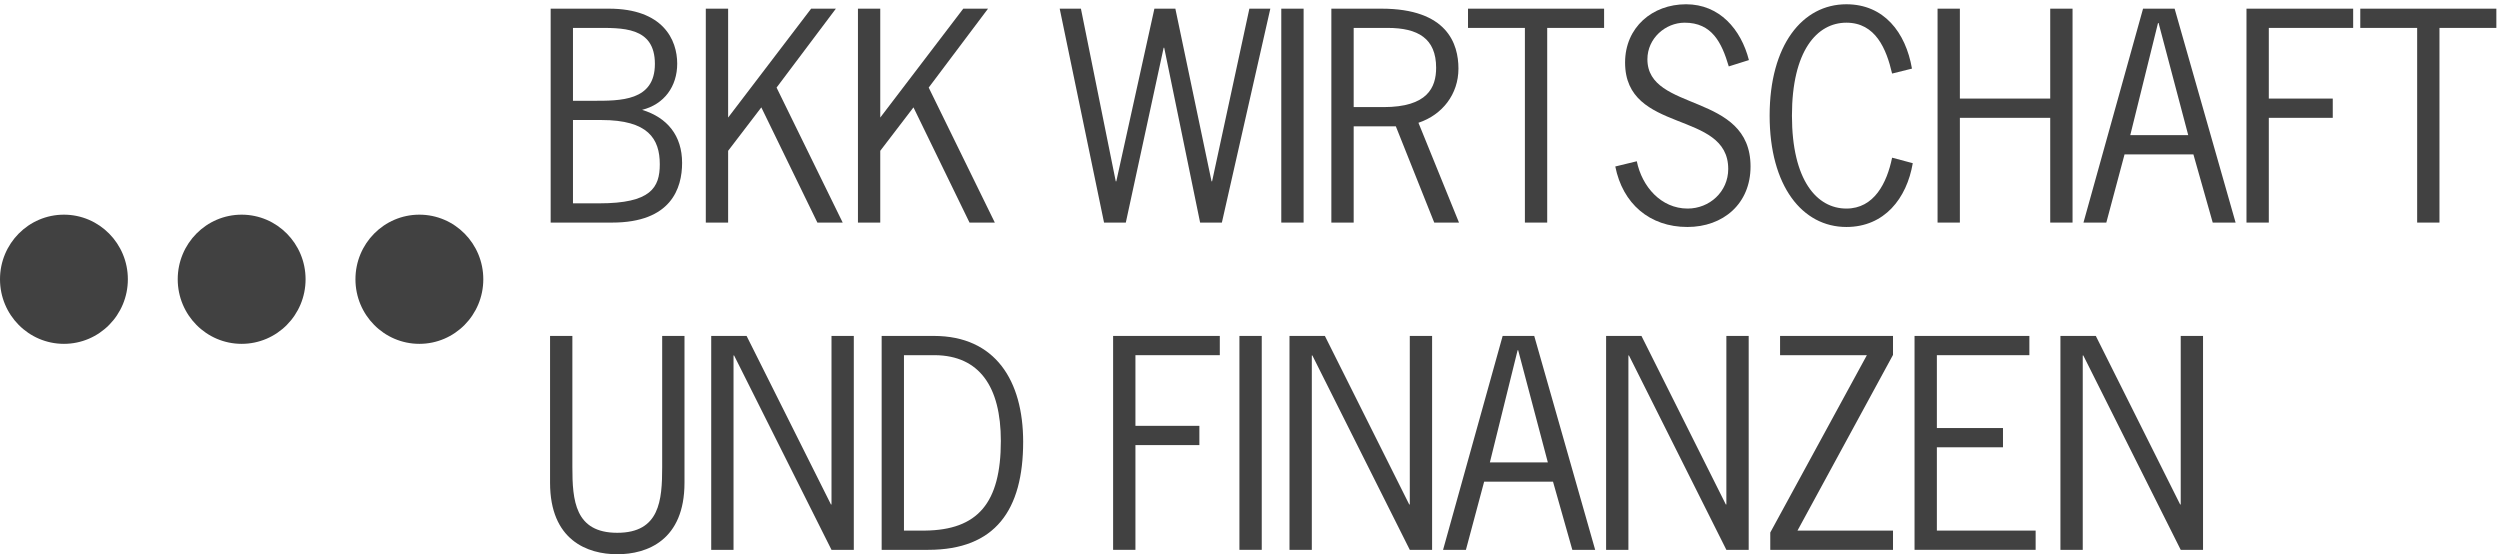
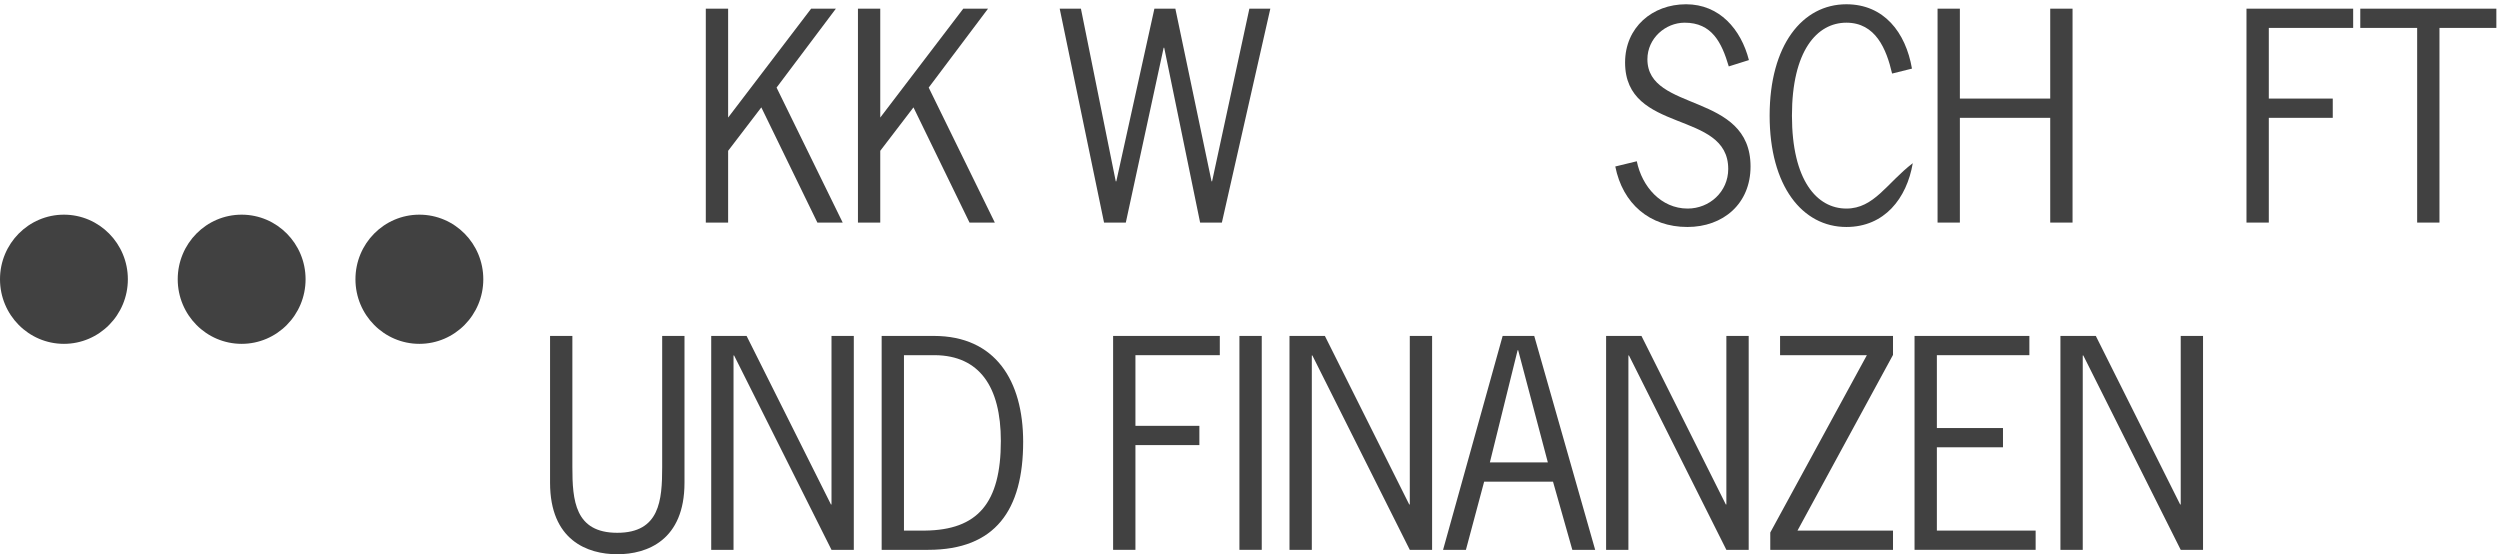
<svg xmlns="http://www.w3.org/2000/svg" width="212px" height="47px" viewBox="0 0 212 47" version="1.1">
  <title>BKKWUF-Logo4C</title>
  <desc>Created with Sketch.</desc>
  <g id="Page-2" stroke="none" stroke-width="1" fill="none" fill-rule="evenodd">
    <g id="BKK_1.1" transform="translate(-990, -1216)" fill="#414141">
      <g id="BKKWUF-Logo4C" transform="translate(990, 1216)">
-         <path d="M51.911,18.875 C56.919,18.875 57.842,15.961 57.842,13.815 C57.842,11.508 56.596,9.969 54.449,9.315 C56.319,8.849 57.427,7.334 57.427,5.398 C57.427,3.371 56.227,0.735 51.634,0.735 L46.696,0.735 L46.696,18.875 L51.911,18.875 Z M48.588,10.178 L51.011,10.178 C54.957,10.178 55.95,11.764 55.95,13.931 C55.95,15.914 55.188,17.243 50.827,17.243 L48.588,17.243 L48.588,10.178 Z M48.588,8.547 L48.588,2.367 L50.411,2.367 C52.742,2.367 55.535,2.227 55.535,5.422 C55.535,8.593 52.581,8.547 50.273,8.547 L48.588,8.547 L48.588,8.547 Z" id="Fill-1" />
        <polyline id="Fill-2" points="61.745 9.969 61.745 0.735 59.852 0.735 59.852 18.875 61.745 18.875 61.745 12.789 64.56 9.106 69.314 18.875 71.461 18.875 65.853 7.427 70.883 0.735 68.784 0.735 61.745 9.969" />
        <polyline id="Fill-3" points="74.646 9.969 74.646 0.735 72.754 0.735 72.754 18.875 74.646 18.875 74.646 12.789 77.462 9.106 82.215 18.875 84.361 18.875 78.754 7.427 83.785 0.735 81.685 0.735 74.646 9.969" />
        <polyline id="Fill-4" points="107.724 0.735 105.947 0.735 102.785 15.378 102.739 15.378 99.67 0.735 97.893 0.735 94.662 15.378 94.616 15.378 91.662 0.735 89.862 0.735 93.623 18.875 95.469 18.875 98.678 4.046 98.724 4.046 101.77 18.875 103.615 18.875 107.724 0.735" />
-         <polygon id="Fill-5" points="108.653 18.875 110.546 18.875 110.546 0.735 108.653 0.735" />
-         <path d="M114.792,2.367 L117.675,2.367 C120.238,2.367 121.784,3.254 121.784,5.748 C121.784,7.427 121.045,9.082 117.33,9.082 L114.792,9.082 L114.792,2.367 Z M112.899,0.735 L112.899,18.875 L114.792,18.875 L114.792,10.715 L118.368,10.715 L121.623,18.875 L123.723,18.875 L120.284,10.411 C122.315,9.735 123.676,7.987 123.676,5.818 C123.676,3.72 122.73,0.735 117.146,0.735 L112.899,0.735 L112.899,0.735 Z" id="Fill-6" />
-         <polyline id="Fill-7" points="136.027 0.735 124.487 0.735 124.487 2.367 129.311 2.367 129.311 18.875 131.203 18.875 131.203 2.367 136.027 2.367 136.027 0.735" />
        <path d="M148.308,5.095 C147.638,2.484 145.815,0.362 142.978,0.362 C140.115,0.362 137.807,2.32 137.807,5.305 C137.807,11.391 146.554,9.293 146.554,14.328 C146.554,16.264 144.962,17.686 143.115,17.686 C140.854,17.686 139.238,15.821 138.801,13.675 L136.977,14.118 C137.6,17.266 139.884,19.248 143.092,19.248 C146.116,19.248 148.446,17.289 148.446,14.118 C148.446,7.776 139.7,9.549 139.7,5.026 C139.7,3.254 141.223,1.924 142.862,1.924 C145.169,1.924 146,3.603 146.6,5.632 L148.308,5.095" id="Fill-8" />
-         <path d="M162.135,5.818 C161.604,2.741 159.757,0.362 156.573,0.362 C152.835,0.362 150.065,3.837 150.065,9.805 C150.065,15.774 152.835,19.248 156.573,19.248 C159.803,19.248 161.696,16.823 162.203,13.838 L160.45,13.372 C160.011,15.517 158.928,17.686 156.573,17.686 C154.081,17.686 151.957,15.308 151.957,9.805 C151.957,4.303 154.081,1.924 156.573,1.924 C159.042,1.924 159.966,4.139 160.45,6.238 L162.135,5.818" id="Fill-9" />
+         <path d="M162.135,5.818 C161.604,2.741 159.757,0.362 156.573,0.362 C152.835,0.362 150.065,3.837 150.065,9.805 C150.065,15.774 152.835,19.248 156.573,19.248 C159.803,19.248 161.696,16.823 162.203,13.838 C160.011,15.517 158.928,17.686 156.573,17.686 C154.081,17.686 151.957,15.308 151.957,9.805 C151.957,4.303 154.081,1.924 156.573,1.924 C159.042,1.924 159.966,4.139 160.45,6.238 L162.135,5.818" id="Fill-9" />
        <polyline id="Fill-10" points="166.197 8.359 166.197 0.735 164.305 0.735 164.305 18.875 166.197 18.875 166.197 9.992 173.859 9.992 173.859 18.875 175.752 18.875 175.752 0.735 173.859 0.735 173.859 8.359 166.197 8.359" />
-         <path d="M185.562,11.461 L180.647,11.461 L183,1.948 L183.047,1.948 L185.562,11.461 Z M184.408,0.735 L181.731,0.735 L176.678,18.875 L178.616,18.875 L180.161,13.093 L186.001,13.093 L187.639,18.875 L189.579,18.875 L184.408,0.735 L184.408,0.735 Z" id="Fill-11" />
        <polyline id="Fill-12" points="199.548 0.735 190.502 0.735 190.502 18.875 192.395 18.875 192.395 9.992 197.818 9.992 197.818 8.359 192.395 8.359 192.395 2.367 199.548 2.367 199.548 0.735" />
        <polyline id="Fill-13" points="211.691 0.735 200.152 0.735 200.152 2.367 204.975 2.367 204.975 18.875 206.867 18.875 206.867 2.367 211.691 2.367 211.691 0.735" />
        <path d="M58.045,28.487 L56.153,28.487 L56.153,39.609 C56.153,42.43 55.945,45.181 52.345,45.181 C48.745,45.181 48.537,42.43 48.537,39.609 L48.537,28.487 L46.645,28.487 L46.645,40.938 C46.645,45.811 49.807,47 52.345,47 C54.883,47 58.045,45.811 58.045,40.938 L58.045,28.487" id="Fill-14" />
        <polyline id="Fill-15" points="62.203 30.142 62.25 30.142 70.511 46.626 72.403 46.626 72.403 28.487 70.511 28.487 70.511 42.78 70.465 42.78 63.311 28.487 60.311 28.487 60.311 46.626 62.203 46.626 62.203 30.142" />
        <path d="M76.656,30.119 L79.31,30.119 C83.026,30.166 84.872,32.754 84.872,37.394 C84.872,42.663 82.91,44.947 78.433,44.994 L76.656,44.994 L76.656,30.119 Z M74.764,28.487 L74.764,46.626 L78.71,46.626 C84.41,46.626 86.764,43.245 86.764,37.464 C86.764,32.288 84.41,28.487 79.194,28.487 L74.764,28.487 L74.764,28.487 Z" id="Fill-16" />
        <polyline id="Fill-17" points="103.439 28.487 94.392 28.487 94.392 46.626 96.285 46.626 96.285 37.744 101.707 37.744 101.707 36.111 96.285 36.111 96.285 30.119 103.439 30.119 103.439 28.487" />
        <polygon id="Fill-18" points="105.103 46.626 106.996 46.626 106.996 28.487 105.103 28.487" />
        <polyline id="Fill-19" points="111.242 30.142 111.288 30.142 119.55 46.626 121.442 46.626 121.442 28.487 119.55 28.487 119.55 42.78 119.503 42.78 112.35 28.487 109.349 28.487 109.349 46.626 111.242 46.626 111.242 30.142" />
        <path d="M131.257,39.212 L126.341,39.212 L128.694,29.699 L128.741,29.699 L131.257,39.212 Z M130.103,28.487 L127.425,28.487 L122.372,46.626 L124.31,46.626 L125.856,40.844 L131.695,40.844 L133.333,46.626 L135.271,46.626 L130.103,28.487 L130.103,28.487 Z" id="Fill-20" />
        <polyline id="Fill-21" points="138.089 30.142 138.135 30.142 146.396 46.626 148.289 46.626 148.289 28.487 146.396 28.487 146.396 42.78 146.351 42.78 139.196 28.487 136.197 28.487 136.197 46.626 138.089 46.626 138.089 30.142" />
        <polyline id="Fill-22" points="160.527 28.487 150.95 28.487 150.95 30.119 158.311 30.119 150.119 45.158 150.119 46.626 160.527 46.626 160.527 44.994 152.427 44.994 160.527 30.096 160.527 28.487" />
        <polyline id="Fill-23" points="172.091 28.487 162.353 28.487 162.353 46.626 172.622 46.626 172.622 44.994 164.246 44.994 164.246 37.93 169.853 37.93 169.853 36.298 164.246 36.298 164.246 30.119 172.091 30.119 172.091 28.487" />
        <polyline id="Fill-24" points="176.617 30.142 176.663 30.142 184.925 46.626 186.817 46.626 186.817 28.487 184.925 28.487 184.925 42.78 184.878 42.78 177.725 28.487 174.724 28.487 174.724 46.626 176.617 46.626 176.617 30.142" />
        <path d="M30.142,23.681 C30.142,20.657 32.568,18.204 35.563,18.204 C38.557,18.204 40.984,20.657 40.984,23.681 C40.984,26.706 38.557,29.158 35.563,29.158 C32.568,29.158 30.142,26.706 30.142,23.681" id="Fill-25" />
        <path d="M15.071,23.681 C15.071,20.657 17.498,18.204 20.492,18.204 C23.485,18.204 25.913,20.657 25.913,23.681 C25.913,26.706 23.485,29.158 20.492,29.158 C17.498,29.158 15.071,26.706 15.071,23.681" id="Fill-26" />
        <path d="M0,23.681 C0,20.657 2.427,18.204 5.421,18.204 C8.415,18.204 10.842,20.657 10.842,23.681 C10.842,26.706 8.415,29.158 5.421,29.158 C2.427,29.158 0,26.706 0,23.681" id="Fill-27" />
      </g>
    </g>
  </g>
</svg>